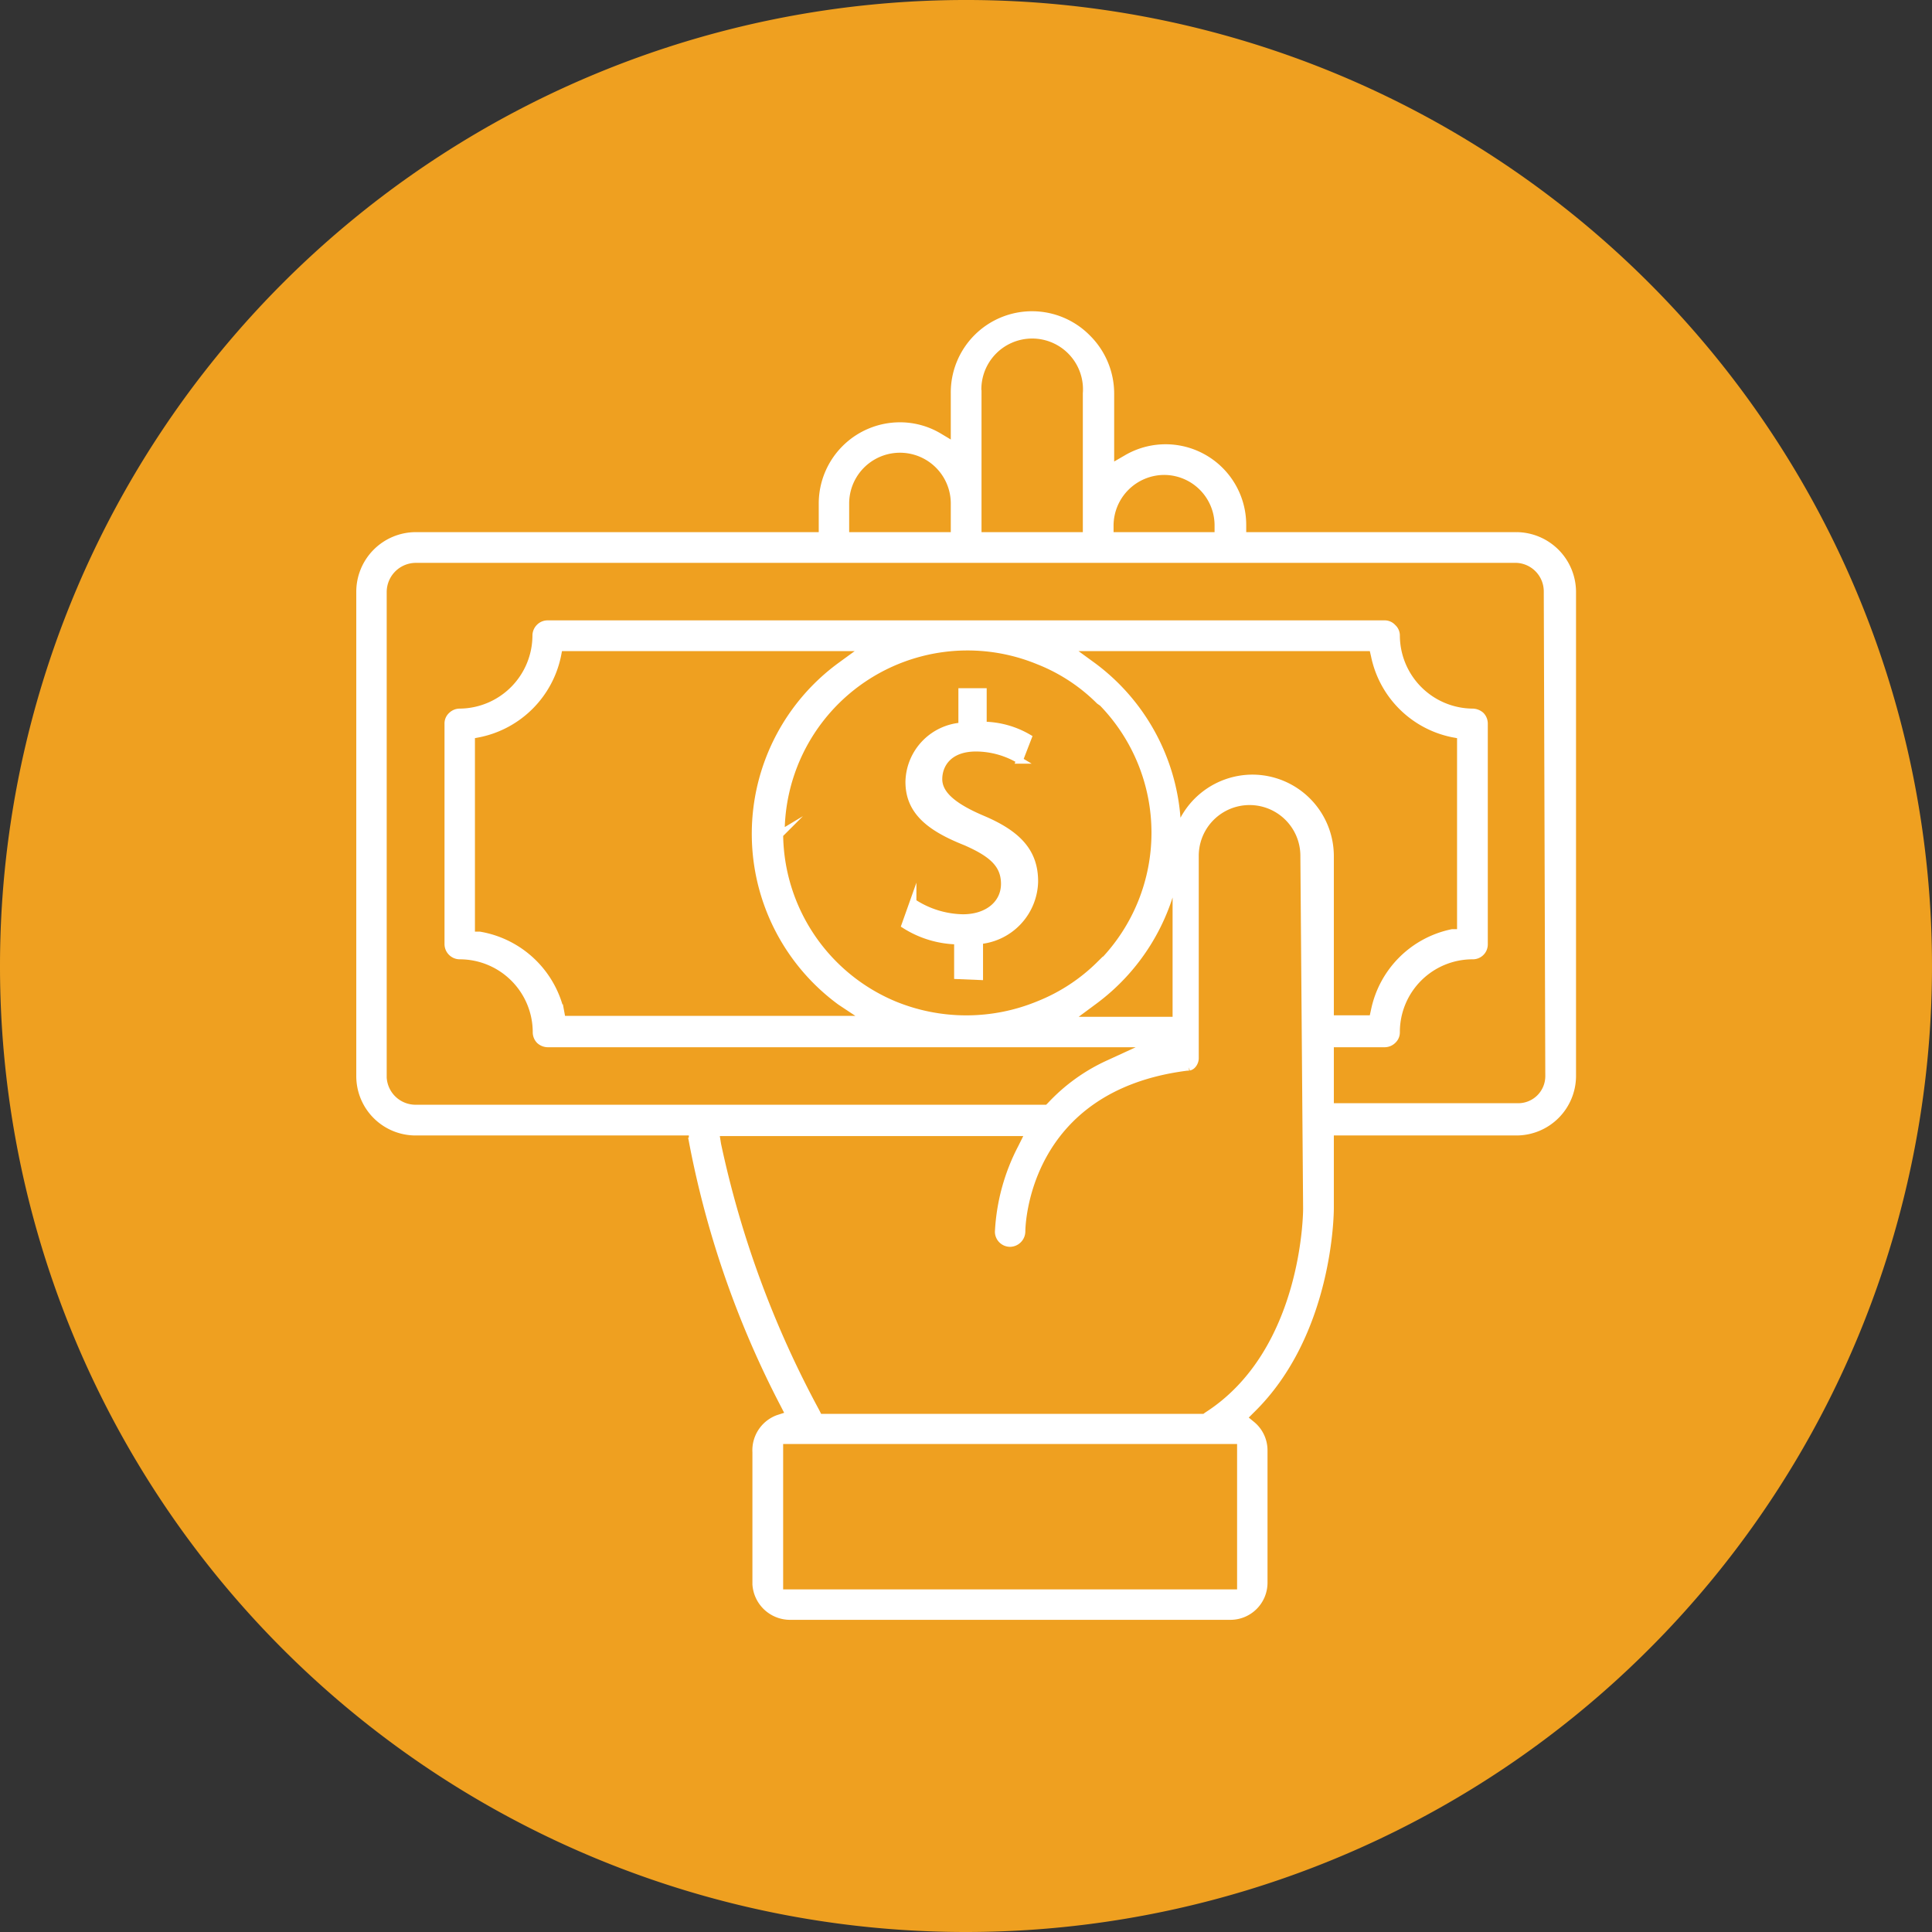
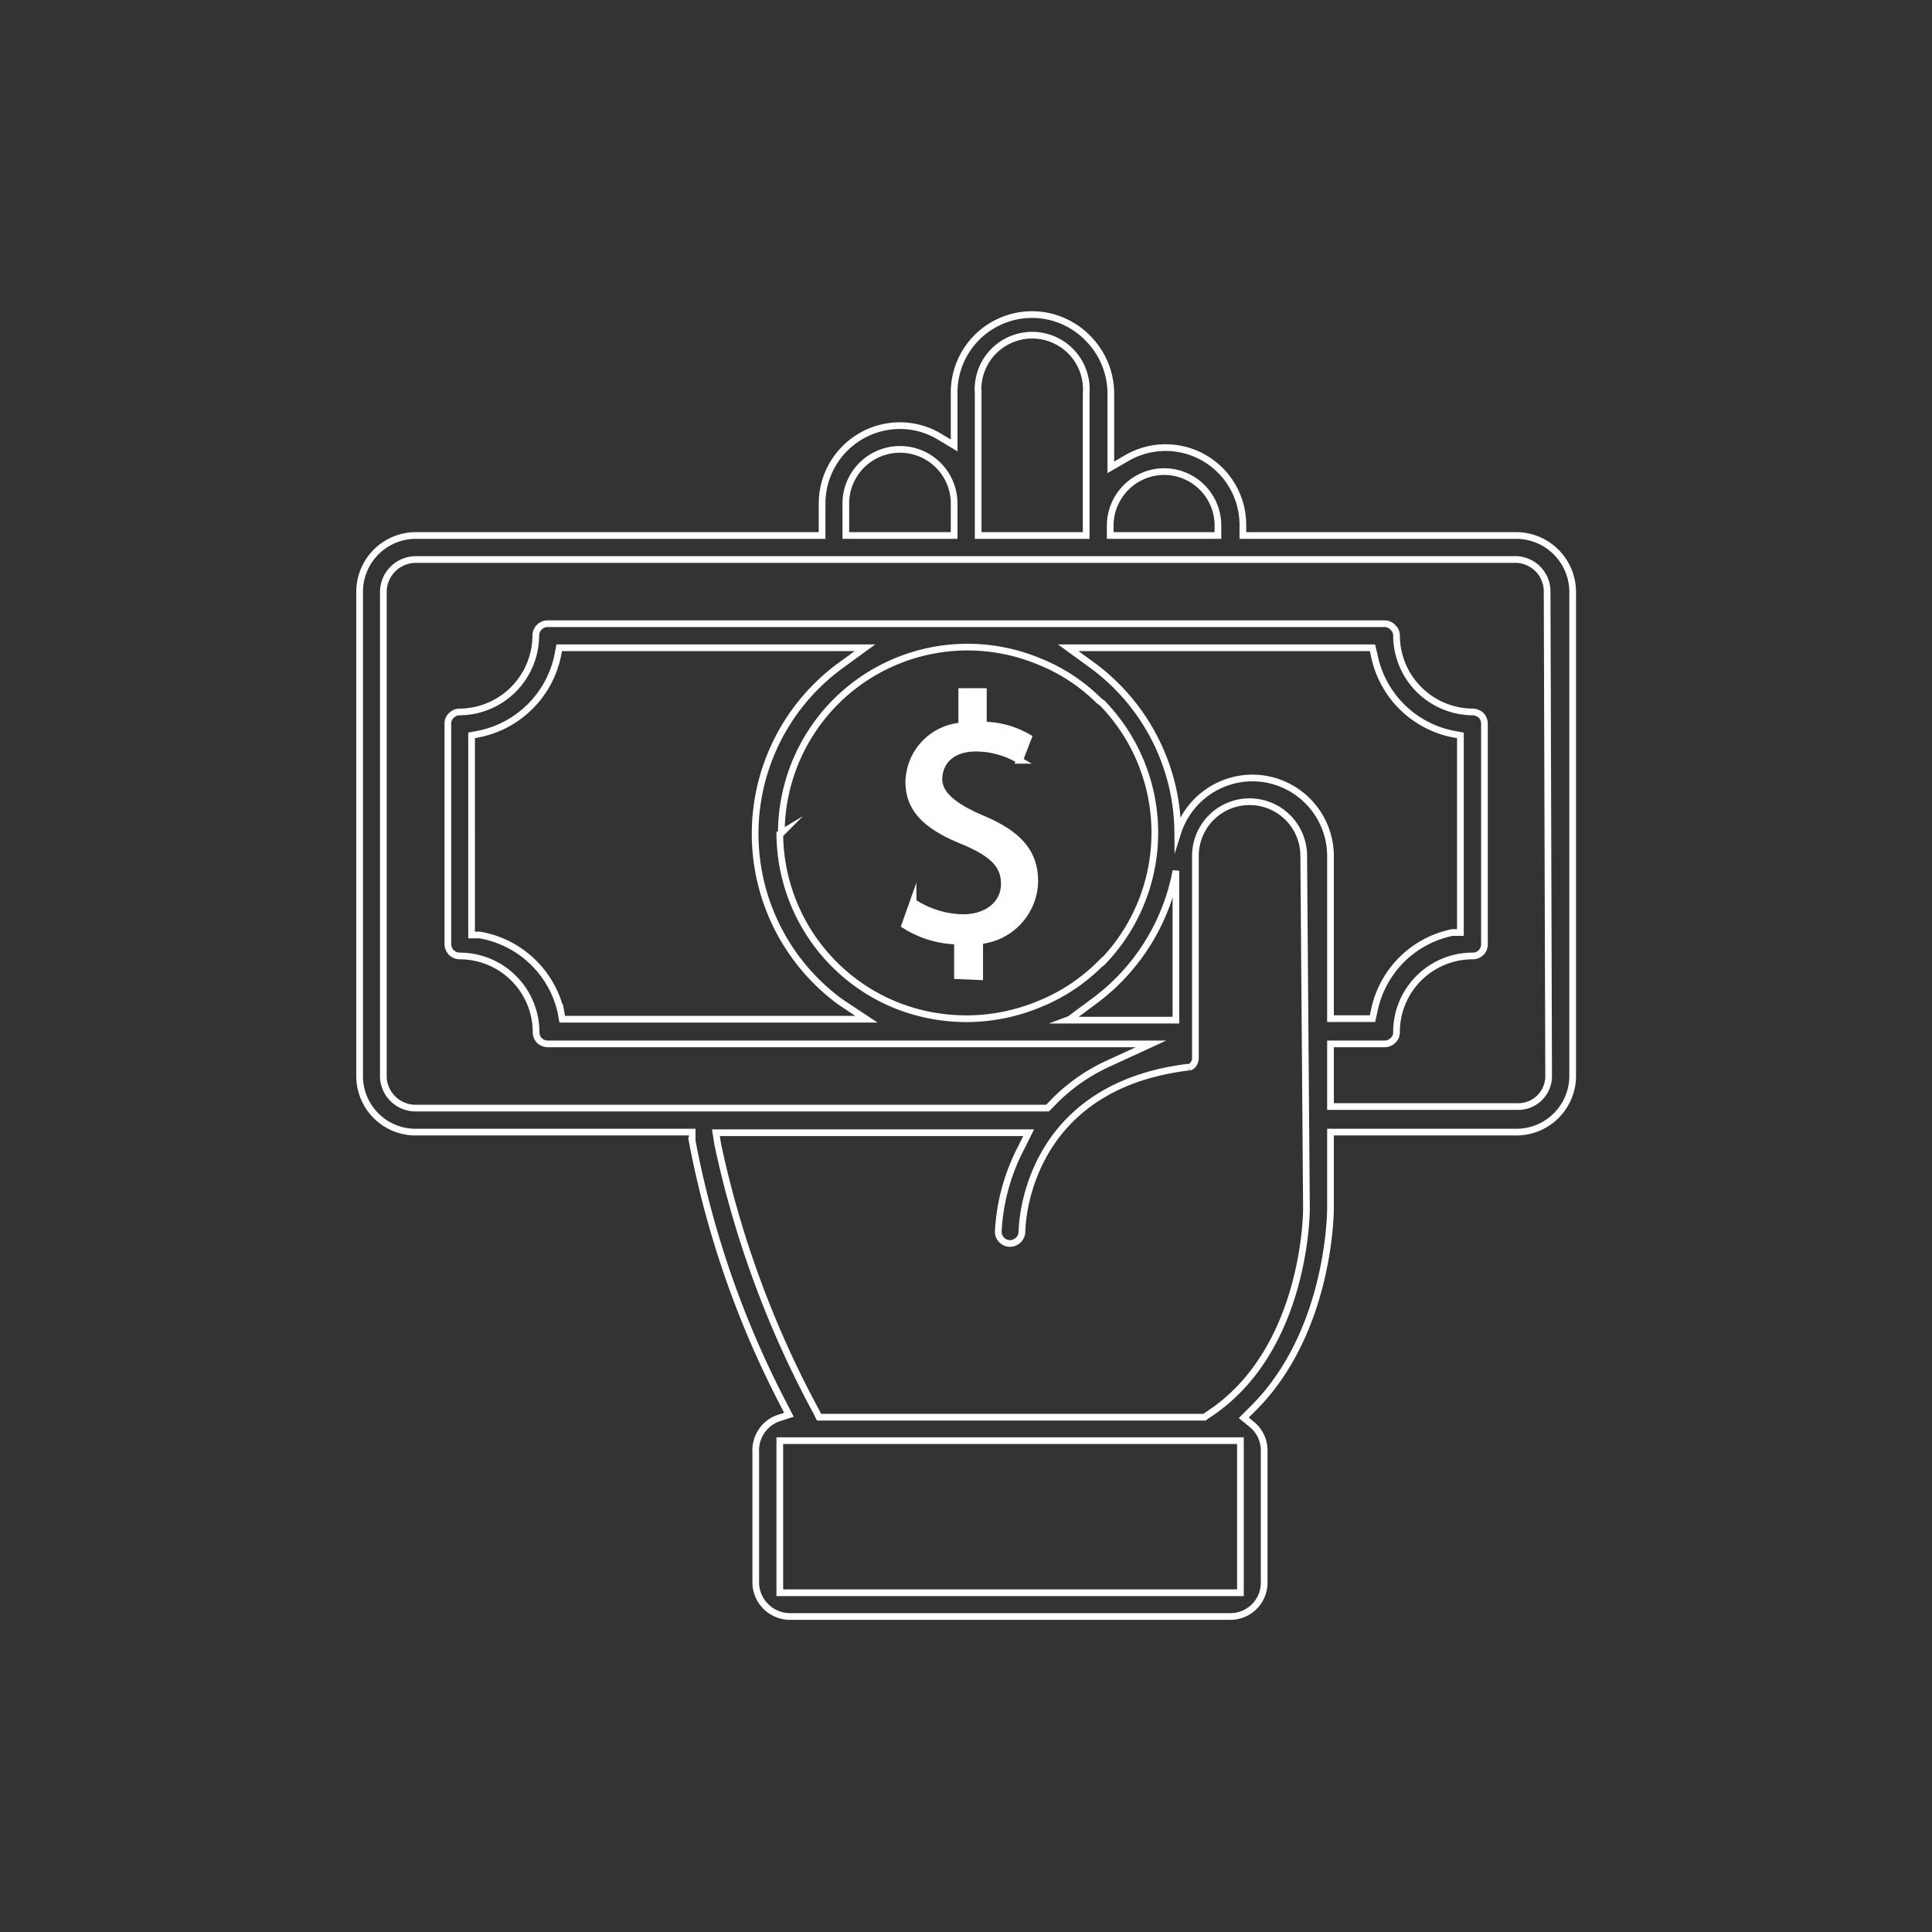
<svg xmlns="http://www.w3.org/2000/svg" id="Layer_1" data-name="Layer 1" viewBox="0 0 63.5 63.5">
  <rect x="0" y="0" width="63.5" height="63.5" fill="#333333" stroke="none" />
  <defs>
    <style>.cls-1{fill:#efa020;}.cls-2{fill:#fff;}.cls-3{fill:none;stroke:#fff;stroke-miterlimit:10;stroke-width:0.22px;}</style>
  </defs>
-   <path class="cls-1" d="M32.49,63.77A31.75,31.75,0,1,0,.74,32,31.74,31.74,0,0,0,32.49,63.77" transform="translate(-0.74 -0.27)" />
-   <path class="cls-2" d="M51.64,35.64a1,1,0,0,1-1,1H44.47V34.58h1.77a.39.39,0,0,0,.28-.11.36.36,0,0,0,.12-.28,2.5,2.5,0,0,1,2.5-2.5.38.38,0,0,0,.39-.39V24.06a.39.39,0,0,0-.11-.28.43.43,0,0,0-.28-.11h0a2.52,2.52,0,0,1-2.5-2.51.36.36,0,0,0-.12-.27.36.36,0,0,0-.28-.12H18.74a.38.38,0,0,0-.28.12.39.39,0,0,0-.11.27,2.52,2.52,0,0,1-2.5,2.51h0a.39.39,0,0,0-.27.11.36.36,0,0,0-.12.28V31.3a.39.39,0,0,0,.12.28.39.39,0,0,0,.27.11,2.51,2.51,0,0,1,2.51,2.5.39.39,0,0,0,.11.28.41.41,0,0,0,.28.11H38.57l-1.39.64a6,6,0,0,0-1.91,1.37l-.1.1H14.4a1.06,1.06,0,0,1-1.06-1V19.72a1.07,1.07,0,0,1,1.06-1.06H50.59a1.05,1.05,0,0,1,1,1.06Zm-9.74-9.8a2.58,2.58,0,0,0-2.45,1.8,6.88,6.88,0,0,0-2.79-5.49l-.81-.59v0l0,0h10l.06.26a3.3,3.3,0,0,0,2.56,2.57l.27.05v6.48l-.27,0a3.29,3.29,0,0,0-2.56,2.56l-.06.27H44.47V28.4a2.57,2.57,0,0,0-2.57-2.56m-6,7.93v0l.81-.6a6.91,6.91,0,0,0,2.68-4.28V33.8H35.82Zm-6.68,0h-10l-.05-.27A3.31,3.31,0,0,0,16.5,31l-.26,0V24.44l.26-.05a3.32,3.32,0,0,0,2.57-2.57l.05-.26H29.17l-.81.59a6.85,6.85,0,0,0,0,11.05Zm-2.8-6.12A6.12,6.12,0,0,1,34.87,22a5.88,5.88,0,0,1,2,1.31l.1.07a6.12,6.12,0,0,1,0,8.52l-.09.07a6,6,0,0,1-2,1.31,6.23,6.23,0,0,1-4.76,0,6.12,6.12,0,0,1-3.74-5.64M43.68,40c0,.05,0,4.7-3.27,6.79l-.08.06H27.66l-.09-.18a32.79,32.79,0,0,1-3.24-8.79l-.06-.38H34.55L34.3,38a6.69,6.69,0,0,0-.75,2.76.39.39,0,0,0,.39.38.4.4,0,0,0,.39-.39c0-.2.1-4.73,5.43-5.4l.06,0,0,0a.24.24,0,0,0,.11-.06l0,0a.35.35,0,0,0,.1-.26V28.4a1.78,1.78,0,0,1,3.56,0ZM26.37,52.62v-5H41.51v5Zm2.17-35.8a1.78,1.78,0,0,1,3.56,0v1.05H28.54Zm4.35-3.62a1.78,1.78,0,1,1,3.55,0v4.67H32.89Zm4.34,4.34A1.78,1.78,0,0,1,39,15.77h0a1.77,1.77,0,0,1,1.77,1.77v.33H37.23Zm13.36.33h-9v-.33a2.54,2.54,0,0,0-3.84-2.2l-.5.29V13.2a2.58,2.58,0,0,0-.75-1.81h0A2.56,2.56,0,0,0,32.1,13.2v1.71l-.5-.3a2.51,2.51,0,0,0-1.28-.35,2.56,2.56,0,0,0-2.56,2.56v1.05H14.4a1.85,1.85,0,0,0-1.84,1.85V35.64a1.84,1.84,0,0,0,1.84,1.84h9.09l0,.29a31.34,31.34,0,0,0,3,8.65l.18.35-.37.12A1.12,1.12,0,0,0,25.58,48v4.34A1.13,1.13,0,0,0,26.7,53.4H41.18a1.11,1.11,0,0,0,1.11-1.11V47.94a1.1,1.1,0,0,0-.39-.84l-.28-.23.26-.26c2.56-2.5,2.59-6.46,2.59-6.63v-2.5h6.12a1.85,1.85,0,0,0,1.84-1.84V19.72a1.86,1.86,0,0,0-1.84-1.85" transform="translate(-0.74 -0.27)" />
  <path class="cls-3" d="M51.64,35.64a1,1,0,0,1-1,1H44.47V34.58h1.77a.39.39,0,0,0,.28-.11.36.36,0,0,0,.12-.28,2.5,2.5,0,0,1,2.5-2.5.38.38,0,0,0,.39-.39V24.06a.39.39,0,0,0-.11-.28.43.43,0,0,0-.28-.11h0a2.52,2.52,0,0,1-2.5-2.51.36.36,0,0,0-.12-.27.36.36,0,0,0-.28-.12H18.74a.38.38,0,0,0-.28.12.39.39,0,0,0-.11.27,2.52,2.52,0,0,1-2.5,2.51h0a.39.39,0,0,0-.27.11.36.36,0,0,0-.12.28V31.3a.39.39,0,0,0,.12.28.39.39,0,0,0,.27.11,2.51,2.51,0,0,1,2.51,2.5.39.39,0,0,0,.11.28.41.41,0,0,0,.28.11H38.57l-1.39.64a6,6,0,0,0-1.91,1.37l-.1.1H14.4a1.06,1.06,0,0,1-1.06-1V19.72a1.07,1.07,0,0,1,1.06-1.06H50.59a1.05,1.05,0,0,1,1,1.06Zm-9.74-9.8a2.58,2.58,0,0,0-2.45,1.8,6.88,6.88,0,0,0-2.79-5.49l-.81-.59v0l0,0h10l.06.26a3.3,3.3,0,0,0,2.56,2.57l.27.05v6.48l-.27,0a3.29,3.29,0,0,0-2.56,2.56l-.06.27H44.47V28.4A2.57,2.57,0,0,0,41.9,25.84Zm-6,7.93v0l.81-.6a6.91,6.91,0,0,0,2.68-4.28V33.8H35.82Zm-6.68,0h-10l-.05-.27A3.31,3.31,0,0,0,16.5,31l-.26,0V24.44l.26-.05a3.32,3.32,0,0,0,2.57-2.57l.05-.26H29.17l-.81.59a6.85,6.85,0,0,0,0,11.05Zm-2.8-6.12A6.12,6.12,0,0,1,34.87,22a5.88,5.88,0,0,1,2,1.31l.1.07a6.12,6.12,0,0,1,0,8.52l-.09.07a6,6,0,0,1-2,1.31,6.23,6.23,0,0,1-4.76,0A6.12,6.12,0,0,1,26.37,27.68ZM43.68,40c0,.05,0,4.7-3.27,6.79l-.08.06H27.66l-.09-.18a32.79,32.79,0,0,1-3.24-8.79l-.06-.38H34.55L34.3,38a6.69,6.69,0,0,0-.75,2.76.39.39,0,0,0,.39.38.4.4,0,0,0,.39-.39c0-.2.1-4.73,5.43-5.4l.06,0,0,0a.24.24,0,0,0,.11-.06l0,0a.35.35,0,0,0,.1-.26V28.4a1.78,1.78,0,0,1,3.56,0ZM26.37,52.62v-5H41.51v5Zm2.17-35.8a1.78,1.78,0,0,1,3.56,0v1.05H28.54Zm4.35-3.62a1.78,1.78,0,1,1,3.55,0v4.67H32.89Zm4.34,4.34A1.78,1.78,0,0,1,39,15.77h0a1.77,1.77,0,0,1,1.77,1.77v.33H37.23Zm13.36.33h-9v-.33a2.54,2.54,0,0,0-3.84-2.2l-.5.29V13.2a2.58,2.58,0,0,0-.75-1.81h0A2.56,2.56,0,0,0,32.1,13.2v1.71l-.5-.3a2.51,2.51,0,0,0-1.28-.35,2.56,2.56,0,0,0-2.56,2.56v1.05H14.4a1.85,1.85,0,0,0-1.84,1.85V35.64a1.84,1.84,0,0,0,1.84,1.84h9.09l0,.29a31.34,31.34,0,0,0,3,8.65l.18.35-.37.12A1.12,1.12,0,0,0,25.58,48v4.34A1.13,1.13,0,0,0,26.7,53.4H41.18a1.11,1.11,0,0,0,1.11-1.11V47.94a1.1,1.1,0,0,0-.39-.84l-.28-.23.26-.26c2.56-2.5,2.59-6.46,2.59-6.63v-2.5h6.12a1.85,1.85,0,0,0,1.84-1.84V19.72A1.86,1.86,0,0,0,50.59,17.87Z" transform="translate(-0.74 -0.27)" />
  <path class="cls-2" d="M32.21,32.34V31.2a3.34,3.34,0,0,1-1.73-.52l.27-.76a3.07,3.07,0,0,0,1.64.51c.81,0,1.36-.46,1.36-1.11s-.43-1-1.27-1.37c-1.16-.46-1.88-1-1.87-2a1.88,1.88,0,0,1,1.74-1.82V23h.71v1.1a3,3,0,0,1,1.48.41l-.29.75a2.81,2.81,0,0,0-1.43-.4c-.88,0-1.21.52-1.22,1s.42.89,1.4,1.31c1.17.49,1.76,1.08,1.75,2.09a2,2,0,0,1-1.81,1.93v1.18Z" transform="translate(-0.74 -0.27)" />
  <path class="cls-3" d="M32.21,32.34V31.2a3.34,3.34,0,0,1-1.73-.52l.27-.76a3.07,3.07,0,0,0,1.64.51c.81,0,1.36-.46,1.36-1.11s-.43-1-1.27-1.37c-1.16-.46-1.88-1-1.87-2a1.88,1.88,0,0,1,1.74-1.82V23h.71v1.1a3,3,0,0,1,1.48.41l-.29.75a2.81,2.81,0,0,0-1.43-.4c-.88,0-1.21.52-1.22,1s.42.89,1.4,1.31c1.17.49,1.76,1.08,1.75,2.09a2,2,0,0,1-1.81,1.93v1.18Z" transform="translate(-0.74 -0.27)" />
</svg>